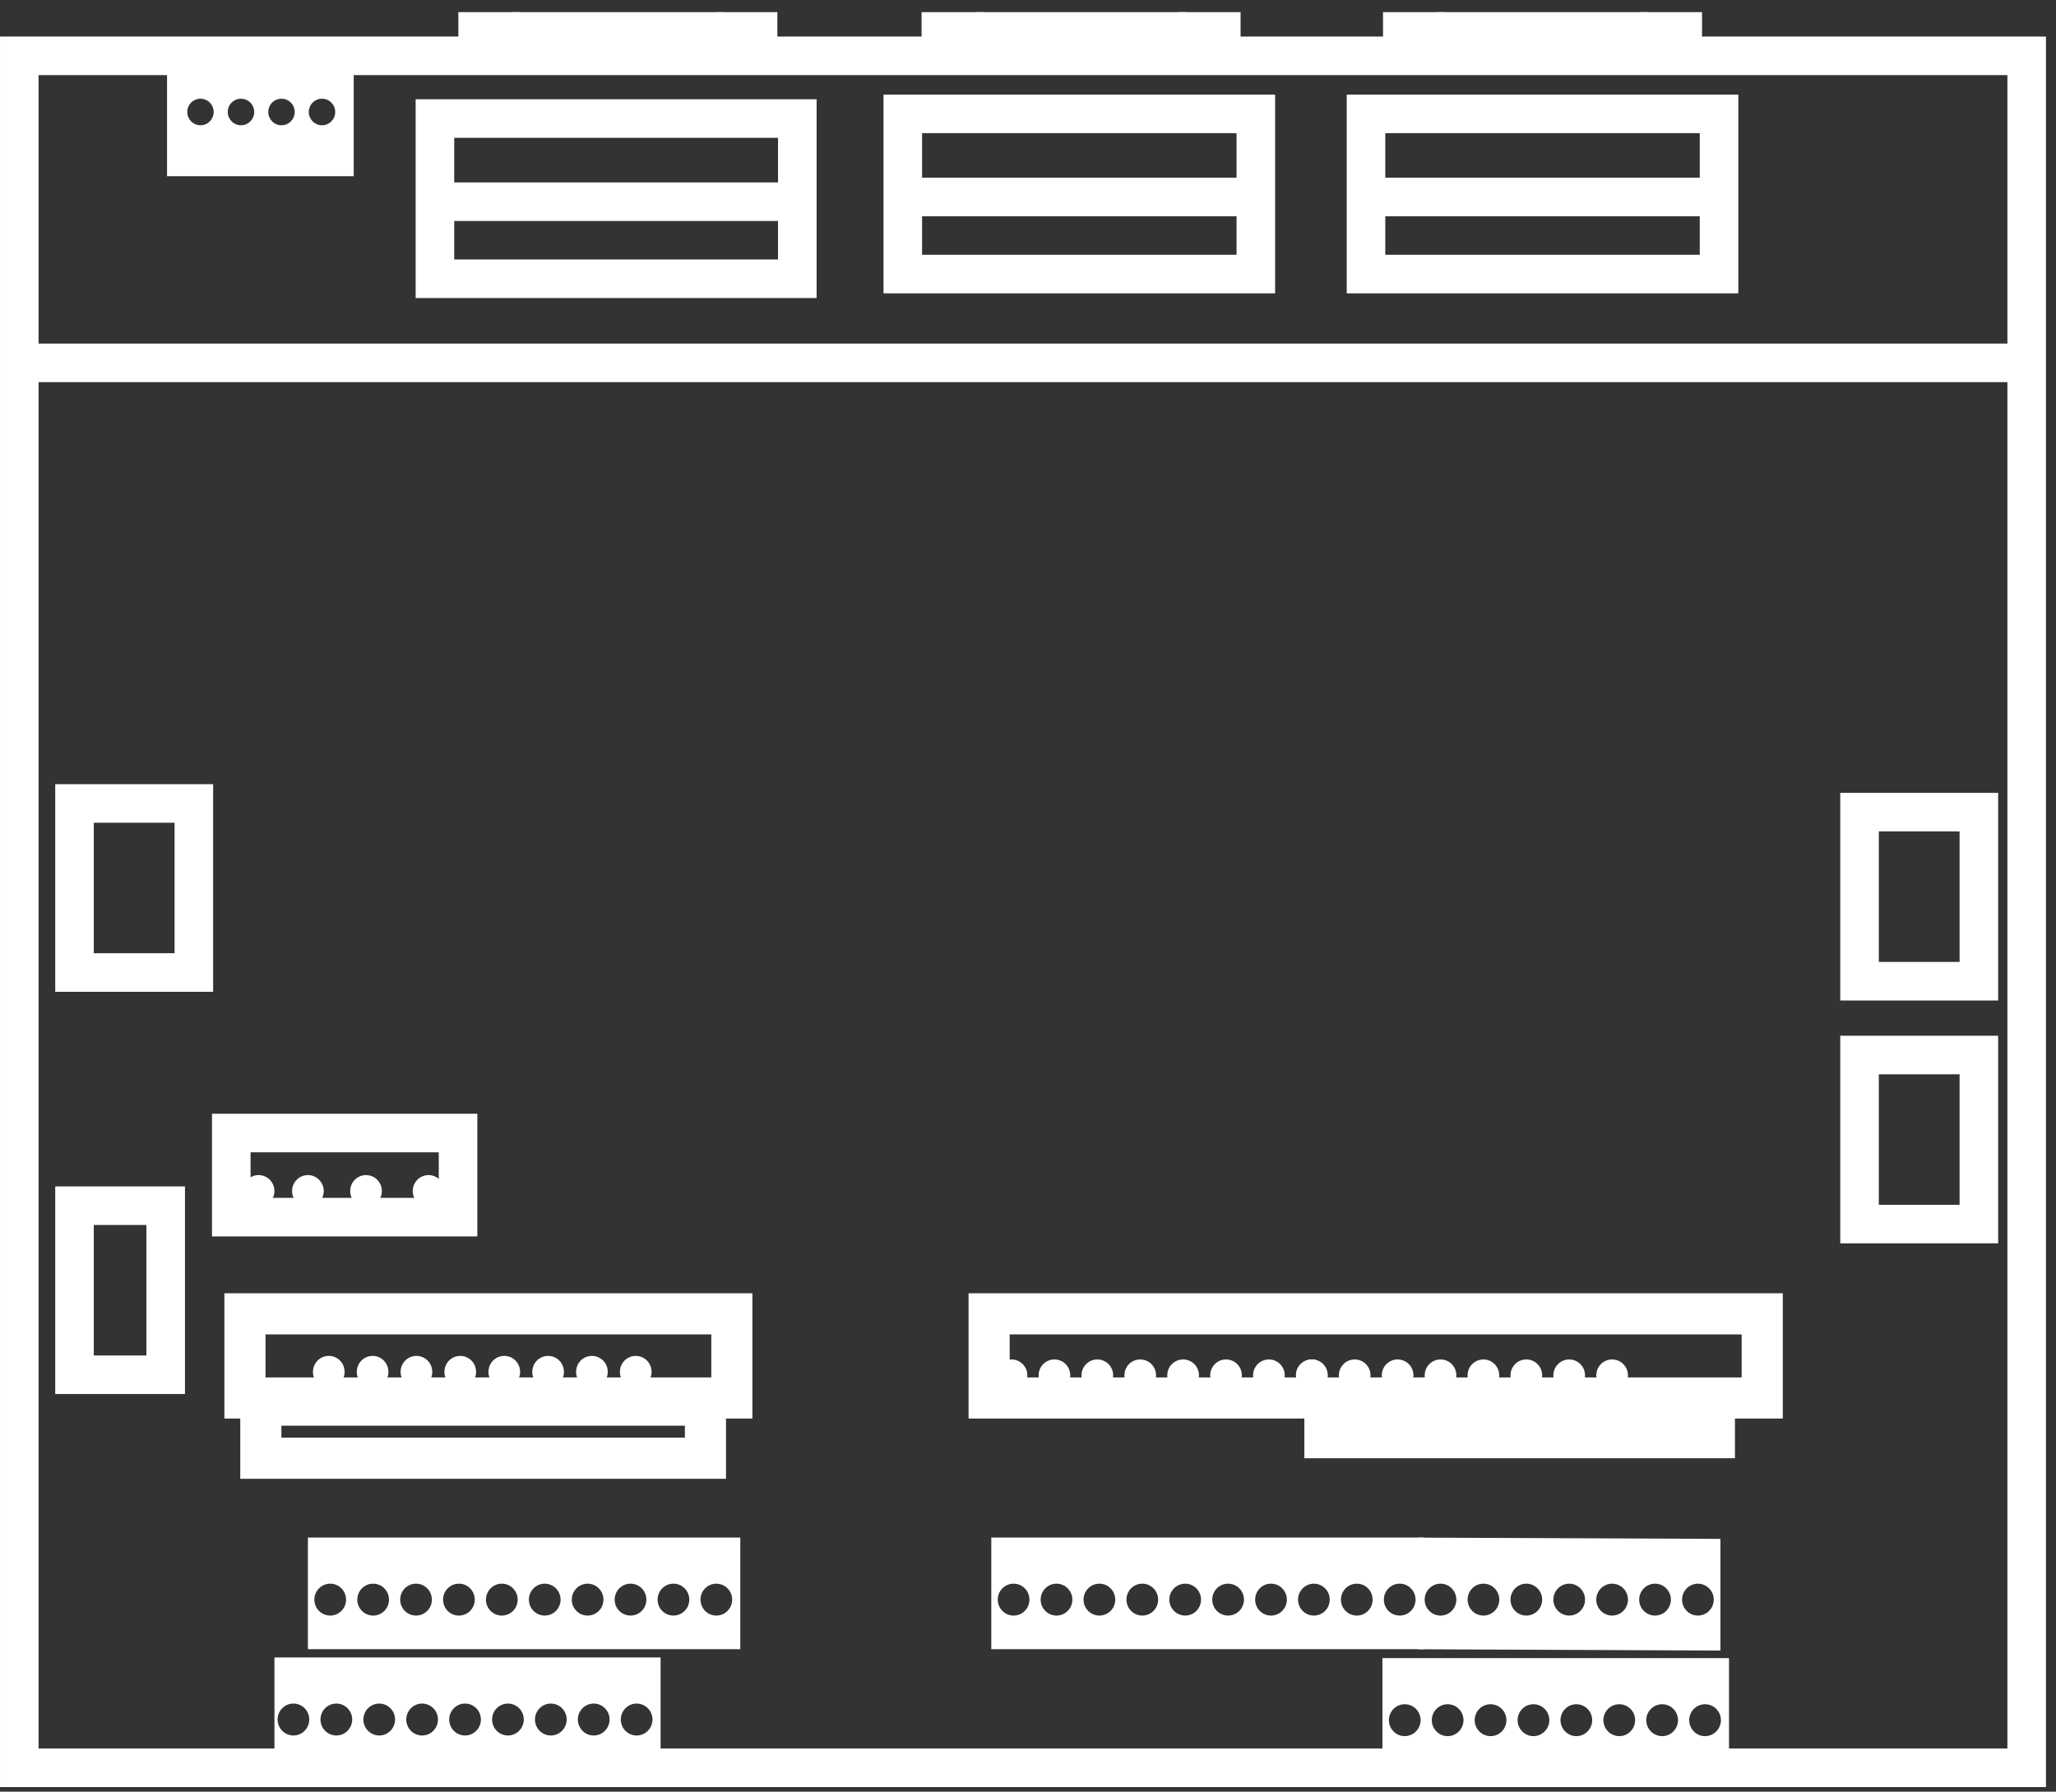
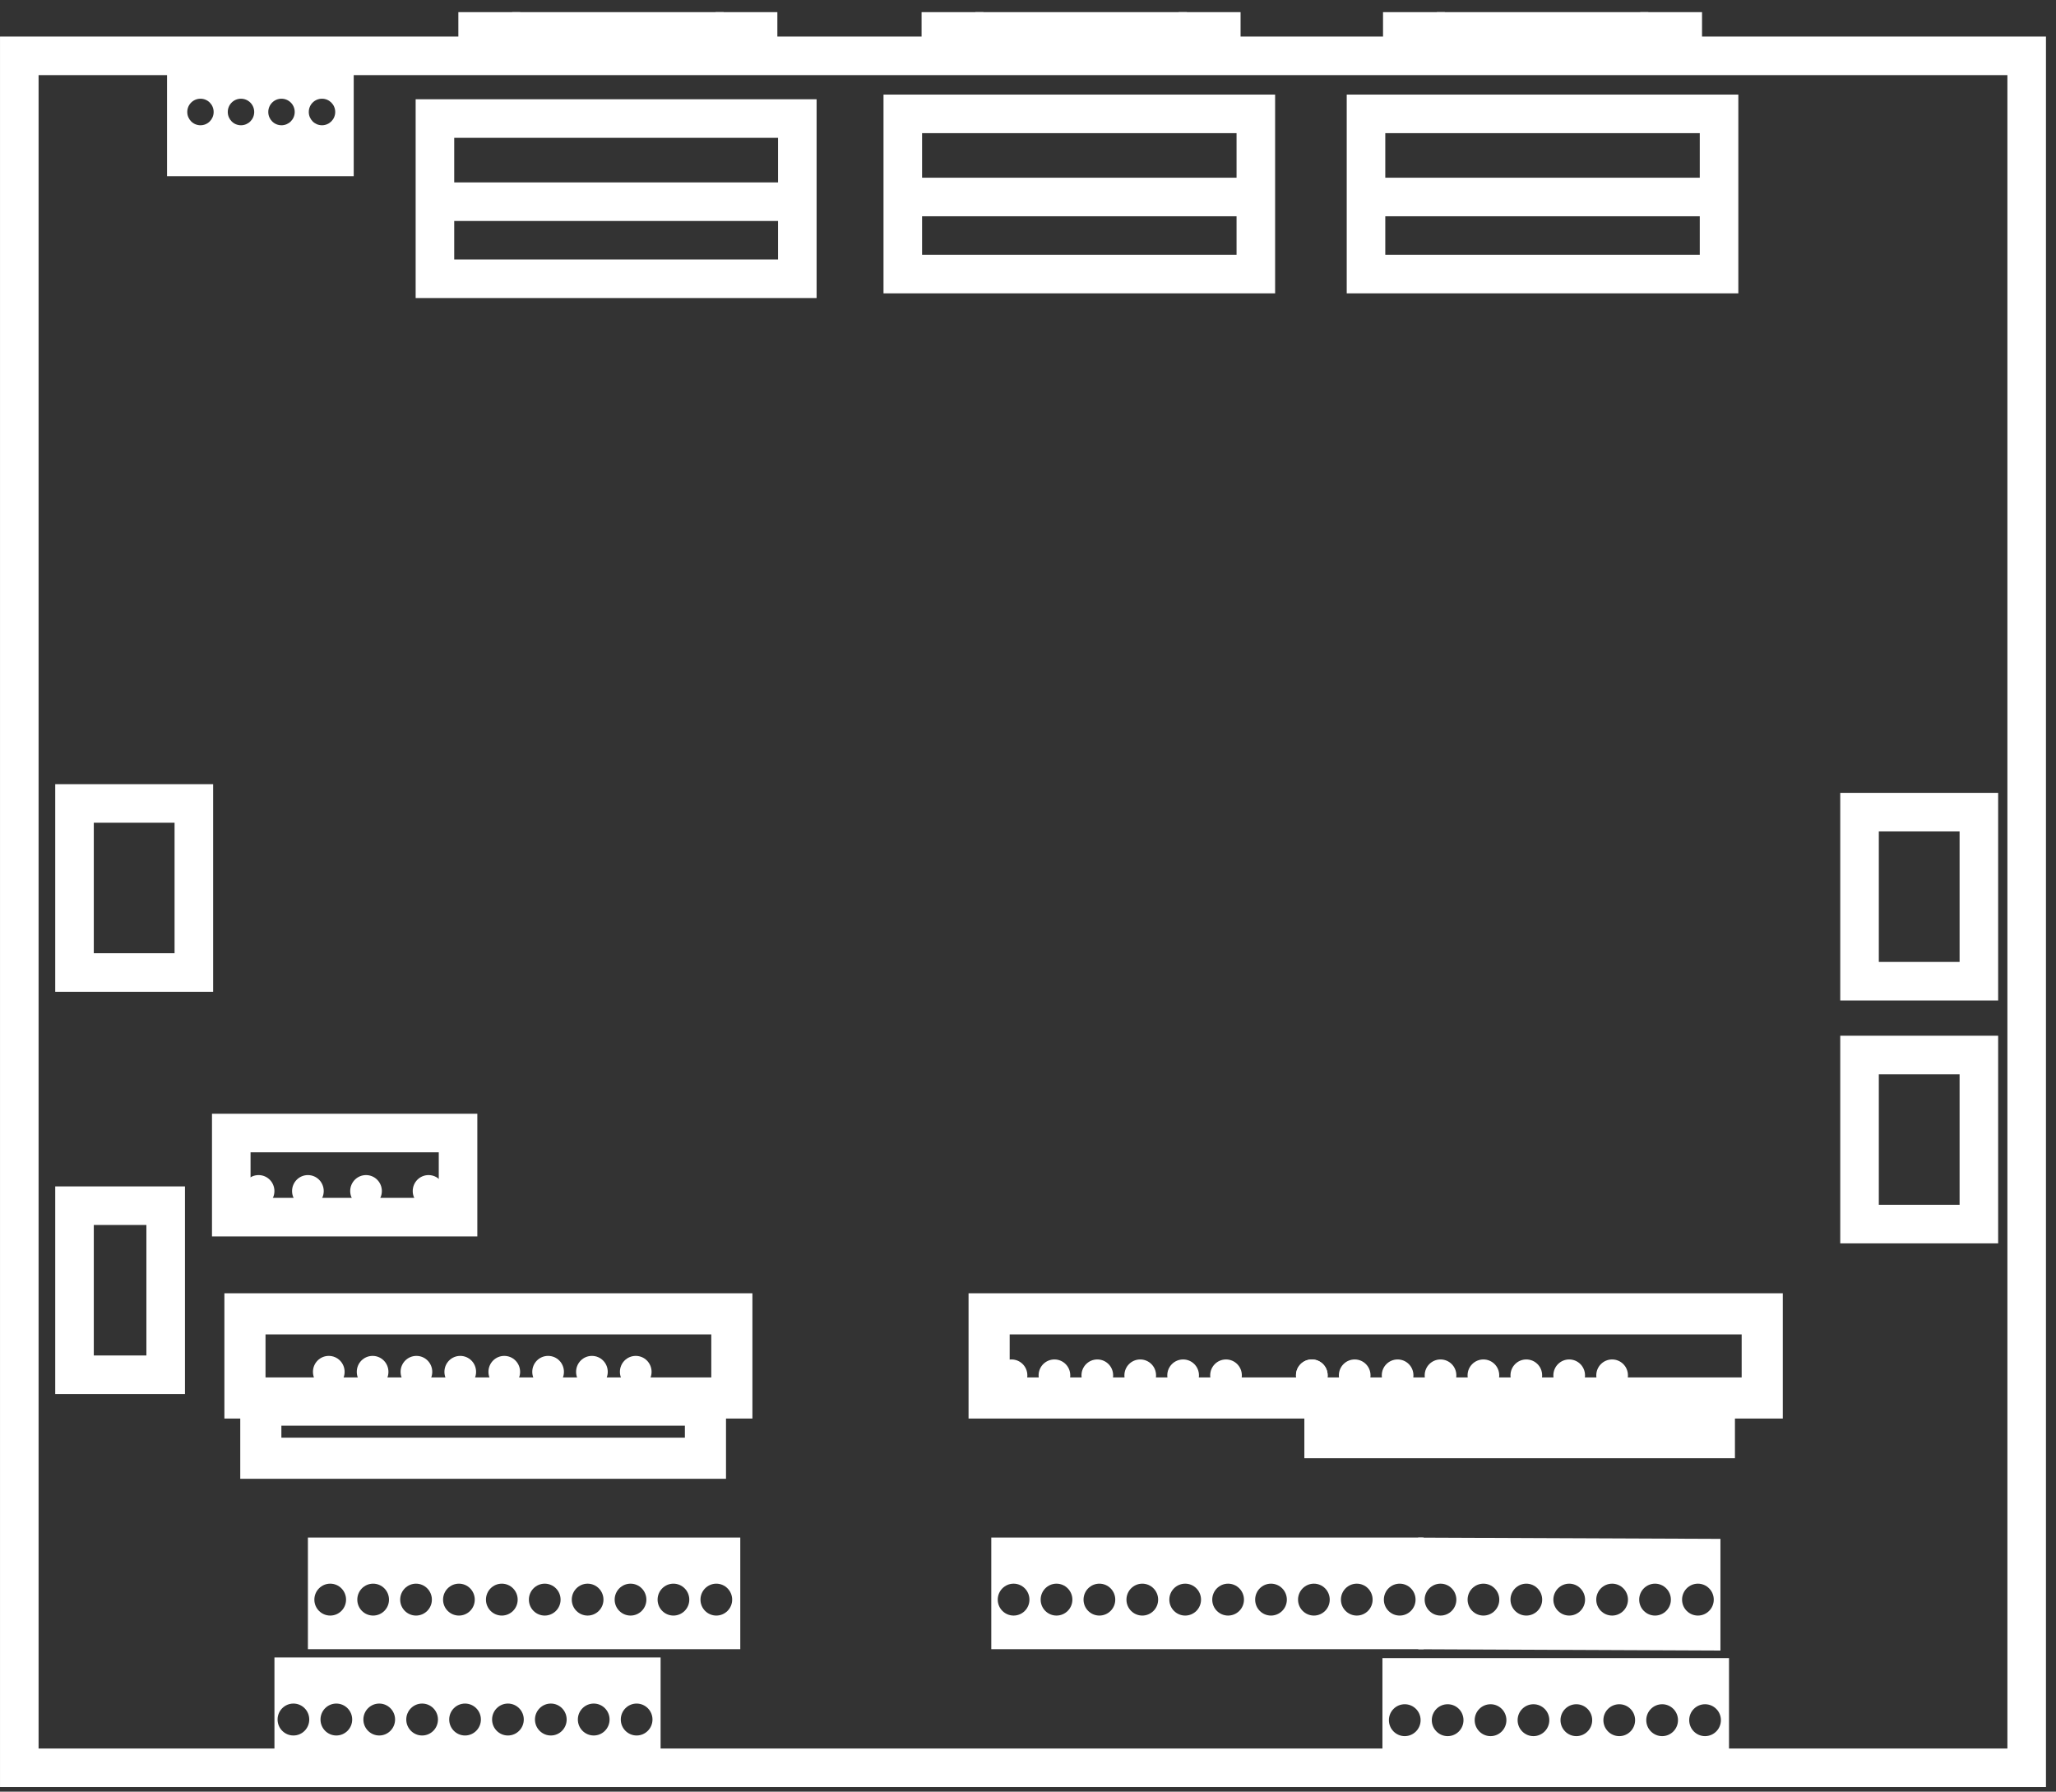
<svg xmlns="http://www.w3.org/2000/svg" xmlns:xlink="http://www.w3.org/1999/xlink" width="70px" height="61px" viewBox="0 0 70 61" version="1.1">
  <rect x="0" y="0" width="70" height="61" fill="#333333" stroke="none" />
  <title>Group</title>
  <desc>Created with Sketch.</desc>
  <defs>
    <polygon id="path-1" points="0 60.591 69.657 60.591 69.657 0.151 0 0.151" />
  </defs>
  <g id="Page-1" stroke="none" stroke-width="1" fill="none" fill-rule="evenodd">
    <g id="RTU-per-Reti-idriche" transform="translate(-284, -835)">
      <g id="Group" transform="translate(284, 835)">
        <g id="Group-14" transform="translate(0, 0.258)">
          <polygon id="Stroke-1" stroke="#FFFFFF" stroke-width="1.313" points="0.657 59.93 69.002 59.93 69.002 1.643 0.657 1.643" />
          <polygon id="Stroke-3" stroke="#FFFFFF" stroke-width="1.313" points="16.262 1.326 17.055 1.326 17.055 0.812 16.262 0.812" />
          <polygon id="Stroke-4" stroke="#FFFFFF" stroke-width="1.313" points="25.018 1.326 25.81 1.326 25.81 0.812 25.018 0.812" />
          <polygon id="Stroke-5" stroke="#FFFFFF" stroke-width="1.313" points="18.092 1.326 23.982 1.326 23.982 0.812 18.092 0.812" />
          <polygon id="Stroke-6" stroke="#FFFFFF" stroke-width="1.313" points="32.033 1.326 32.826 1.326 32.826 0.812 32.033 0.812" />
          <polygon id="Stroke-7" stroke="#FFFFFF" stroke-width="1.313" points="40.789 1.326 41.581 1.326 41.581 0.812 40.789 0.812" />
          <polygon id="Stroke-8" stroke="#FFFFFF" stroke-width="1.313" points="33.863 1.326 39.753 1.326 39.753 0.812 33.863 0.812" />
          <polygon id="Stroke-9" stroke="#FFFFFF" stroke-width="1.313" points="47.744 1.326 48.537 1.326 48.537 0.812 47.744 0.812" />
          <polygon id="Stroke-10" stroke="#FFFFFF" stroke-width="1.313" points="56.5 1.326 57.292 1.326 57.292 0.812 56.5 0.812" />
          <polygon id="Stroke-11" stroke="#FFFFFF" stroke-width="1.313" points="49.574 1.326 55.464 1.326 55.464 0.812 49.574 0.812" />
-           <path d="M0.37,12.096 L69.288,12.096" id="Stroke-12" stroke="#FFFFFF" stroke-width="1.313" />
          <path d="M5.687,5.741 L12.043,5.741 L12.043,1.561 L5.687,1.561 L5.687,5.741 Z M7.274,3.555 C7.274,3.805 7.074,4.007 6.825,4.007 C6.577,4.007 6.376,3.805 6.376,3.555 C6.376,3.304 6.577,3.103 6.825,3.103 C7.074,3.103 7.274,3.304 7.274,3.555 Z M8.655,3.555 C8.655,3.805 8.453,4.007 8.204,4.007 C7.956,4.007 7.755,3.805 7.755,3.555 C7.755,3.304 7.956,3.103 8.204,3.103 C8.453,3.103 8.655,3.304 8.655,3.555 Z M10.034,3.555 C10.034,3.805 9.832,4.007 9.583,4.007 C9.335,4.007 9.134,3.805 9.134,3.555 C9.134,3.304 9.335,3.103 9.583,3.103 C9.832,3.103 10.034,3.304 10.034,3.555 Z M11.413,3.555 C11.413,3.805 11.211,4.007 10.963,4.007 C10.714,4.007 10.513,3.805 10.513,3.555 C10.513,3.304 10.714,3.103 10.963,3.103 C11.211,3.103 11.413,3.304 11.413,3.555 Z" id="Fill-13" fill="#FFFFFF" />
        </g>
        <polygon id="Stroke-15" stroke="#FFFFFF" stroke-width="1.313" points="14.808 9.491 27.146 9.491 27.146 4.036 14.808 4.036" />
        <path d="M14.74,6.867 L27.431,6.867" id="Stroke-16" stroke="#FFFFFF" stroke-width="1.313" />
        <polygon id="Stroke-17" stroke="#FFFFFF" stroke-width="1.313" points="30.737 9.331 42.757 9.331 42.757 3.877 30.737 3.877" />
        <path d="M30.665,6.707 L43.043,6.707" id="Stroke-18" stroke="#FFFFFF" stroke-width="1.313" />
        <polygon id="Stroke-19" stroke="#FFFFFF" stroke-width="1.313" points="46.508 9.331 58.528 9.331 58.528 3.877 46.508 3.877" />
        <path d="M46.435,6.707 L58.814,6.707" id="Stroke-20" stroke="#FFFFFF" stroke-width="1.313" />
        <polygon id="Stroke-21" stroke="#FFFFFF" stroke-width="1.313" points="2.537 33.111 6.6 33.111 6.6 27.355 2.537 27.355" />
        <g id="Group-26" transform="translate(63, 27.031)" stroke="#FFFFFF" stroke-width="1.313">
          <polygon id="Stroke-23" points="0.311 6.376 4.374 6.376 4.374 0.62 0.311 0.62" />
          <polygon id="Stroke-25" points="0.311 14.645 4.374 14.645 4.374 8.889 0.311 8.889" />
        </g>
        <polygon id="Stroke-27" stroke="#FFFFFF" stroke-width="1.313" points="2.537 46.806 5.641 46.806 5.641 41.05 2.537 41.05" />
        <polygon id="Stroke-29" stroke="#FFFFFF" stroke-width="1.313" points="7.874 41.44 15.595 41.44 15.595 38.576 7.874 38.576" />
        <g id="Group-38" transform="translate(7, 39.713)" fill="#FFFFFF">
          <path d="M1.804,1.381 C2.102,1.381 2.343,1.137 2.343,0.839 C2.343,0.538 2.102,0.295 1.804,0.295 C1.506,0.295 1.265,0.538 1.265,0.839 C1.265,1.137 1.506,1.381 1.804,1.381" id="Fill-30" />
          <path d="M3.483,1.381 C3.781,1.381 4.022,1.137 4.022,0.839 C4.022,0.538 3.781,0.295 3.483,0.295 C3.185,0.295 2.944,0.538 2.944,0.839 C2.944,1.137 3.185,1.381 3.483,1.381" id="Fill-32" />
          <path d="M5.462,1.381 C5.76,1.381 6.001,1.137 6.001,0.839 C6.001,0.538 5.76,0.295 5.462,0.295 C5.164,0.295 4.923,0.538 4.923,0.839 C4.923,1.137 5.164,1.381 5.462,1.381" id="Fill-34" />
          <path d="M7.591,1.381 C7.889,1.381 8.13,1.137 8.13,0.839 C8.13,0.538 7.889,0.295 7.591,0.295 C7.292,0.295 7.052,0.538 7.052,0.839 C7.052,1.137 7.292,1.381 7.591,1.381" id="Fill-36" />
        </g>
        <polygon id="Stroke-39" stroke="#FFFFFF" stroke-width="1.4" points="8.34 47.597 24.917 47.597 24.917 44.732 8.34 44.732" />
        <g id="Group-48" transform="translate(9.8, 45.349)" fill="#FFFFFF">
          <path d="M5.87,1.901 C6.168,1.901 6.409,1.658 6.409,1.359 C6.409,1.057 6.168,0.815 5.87,0.815 C5.572,0.815 5.331,1.057 5.331,1.359 C5.331,1.658 5.572,1.901 5.87,1.901" id="Fill-40" />
          <path d="M1.394,1.901 C1.692,1.901 1.933,1.658 1.933,1.359 C1.933,1.057 1.692,0.815 1.394,0.815 C1.096,0.815 0.855,1.057 0.855,1.359 C0.855,1.658 1.096,1.901 1.394,1.901" id="Fill-42" />
          <path d="M2.886,1.901 C3.184,1.901 3.425,1.658 3.425,1.359 C3.425,1.057 3.184,0.815 2.886,0.815 C2.588,0.815 2.347,1.057 2.347,1.359 C2.347,1.658 2.588,1.901 2.886,1.901" id="Fill-44" />
          <path d="M4.378,1.901 C4.676,1.901 4.917,1.658 4.917,1.359 C4.917,1.057 4.676,0.815 4.378,0.815 C4.08,0.815 3.839,1.057 3.839,1.359 C3.839,1.658 4.08,1.901 4.378,1.901" id="Fill-46" />
        </g>
        <polygon id="Stroke-49" stroke="#FFFFFF" stroke-width="1.4" points="8.88 49.648 24.018 49.648 24.018 47.84 8.88 47.84" />
        <g id="Group-58" transform="translate(15.4, 45.349)" fill="#FFFFFF">
          <path d="M6.245,1.901 C6.543,1.901 6.784,1.658 6.784,1.359 C6.784,1.057 6.543,0.815 6.245,0.815 C5.947,0.815 5.706,1.057 5.706,1.359 C5.706,1.658 5.947,1.901 6.245,1.901" id="Fill-50" />
          <path d="M1.769,1.901 C2.067,1.901 2.308,1.658 2.308,1.359 C2.308,1.057 2.067,0.815 1.769,0.815 C1.471,0.815 1.23,1.057 1.23,1.359 C1.23,1.658 1.471,1.901 1.769,1.901" id="Fill-52" />
          <path d="M3.261,1.901 C3.56,1.901 3.8,1.658 3.8,1.359 C3.8,1.057 3.56,0.815 3.261,0.815 C2.963,0.815 2.722,1.057 2.722,1.359 C2.722,1.658 2.963,1.901 3.261,1.901" id="Fill-54" />
          <path d="M4.753,1.901 C5.051,1.901 5.292,1.658 5.292,1.359 C5.292,1.057 5.051,0.815 4.753,0.815 C4.455,0.815 4.214,1.057 4.214,1.359 C4.214,1.658 4.455,1.901 4.753,1.901" id="Fill-56" />
        </g>
        <polygon id="Stroke-59" stroke="#FFFFFF" stroke-width="1.4" points="33.676 47.597 59.998 47.597 59.998 44.732 33.676 44.732" />
        <g id="Group-68" transform="translate(33.6, 45.349)" fill="#FFFFFF">
          <path d="M5.221,2.022 C5.519,2.022 5.76,1.777 5.76,1.478 C5.76,1.178 5.519,0.936 5.221,0.936 C4.922,0.936 4.682,1.178 4.682,1.478 C4.682,1.777 4.922,2.022 5.221,2.022" id="Fill-60" />
          <path d="M0.839,2.022 C1.137,2.022 1.378,1.777 1.378,1.478 C1.378,1.178 1.137,0.936 0.839,0.936 C0.541,0.936 0.3,1.178 0.3,1.478 C0.3,1.777 0.541,2.022 0.839,2.022" id="Fill-62" />
          <path d="M2.3,2.022 C2.598,2.022 2.839,1.777 2.839,1.478 C2.839,1.178 2.598,0.936 2.3,0.936 C2.001,0.936 1.761,1.178 1.761,1.478 C1.761,1.777 2.001,2.022 2.3,2.022" id="Fill-64" />
          <path d="M3.76,2.022 C4.059,2.022 4.299,1.777 4.299,1.478 C4.299,1.178 4.059,0.936 3.76,0.936 C3.462,0.936 3.221,1.178 3.221,1.478 C3.221,1.777 3.462,2.022 3.76,2.022" id="Fill-66" />
        </g>
        <polygon id="Fill-69" fill="#FFFFFF" points="44.409 49.648 59.069 49.648 59.069 47.84 44.409 47.84" />
        <g id="Group-100" transform="translate(0, 0.258)">
          <path d="M44.663,47.113 C44.961,47.113 45.202,46.868 45.202,46.569 C45.202,46.269 44.961,46.027 44.663,46.027 C44.365,46.027 44.124,46.269 44.124,46.569 C44.124,46.868 44.365,47.113 44.663,47.113" id="Fill-70" fill="#FFFFFF" />
          <path d="M40.282,47.113 C40.58,47.113 40.821,46.868 40.821,46.569 C40.821,46.269 40.58,46.027 40.282,46.027 C39.983,46.027 39.742,46.269 39.742,46.569 C39.742,46.868 39.983,47.113 40.282,47.113" id="Fill-72" fill="#FFFFFF" />
          <path d="M41.742,47.113 C42.04,47.113 42.281,46.868 42.281,46.569 C42.281,46.269 42.04,46.027 41.742,46.027 C41.443,46.027 41.203,46.269 41.203,46.569 C41.203,46.868 41.443,47.113 41.742,47.113" id="Fill-74" fill="#FFFFFF" />
-           <path d="M43.202,47.113 C43.501,47.113 43.741,46.868 43.741,46.569 C43.741,46.269 43.501,46.027 43.202,46.027 C42.904,46.027 42.663,46.269 42.663,46.569 C42.663,46.868 42.904,47.113 43.202,47.113" id="Fill-76" fill="#FFFFFF" />
          <path d="M49.045,47.113 C49.343,47.113 49.584,46.868 49.584,46.569 C49.584,46.269 49.343,46.027 49.045,46.027 C48.747,46.027 48.506,46.269 48.506,46.569 C48.506,46.868 48.747,47.113 49.045,47.113" id="Fill-78" fill="#FFFFFF" />
          <path d="M44.663,47.113 C44.961,47.113 45.202,46.868 45.202,46.569 C45.202,46.269 44.961,46.027 44.663,46.027 C44.365,46.027 44.124,46.269 44.124,46.569 C44.124,46.868 44.365,47.113 44.663,47.113" id="Fill-80" fill="#FFFFFF" />
          <path d="M46.123,47.113 C46.422,47.113 46.662,46.868 46.662,46.569 C46.662,46.269 46.422,46.027 46.123,46.027 C45.825,46.027 45.584,46.269 45.584,46.569 C45.584,46.868 45.825,47.113 46.123,47.113" id="Fill-82" fill="#FFFFFF" />
          <path d="M47.584,47.113 C47.883,47.113 48.123,46.868 48.123,46.569 C48.123,46.269 47.883,46.027 47.584,46.027 C47.286,46.027 47.045,46.269 47.045,46.569 C47.045,46.868 47.286,47.113 47.584,47.113" id="Fill-84" fill="#FFFFFF" />
          <path d="M54.887,47.113 C55.185,47.113 55.426,46.868 55.426,46.569 C55.426,46.269 55.185,46.027 54.887,46.027 C54.589,46.027 54.348,46.269 54.348,46.569 C54.348,46.868 54.589,47.113 54.887,47.113" id="Fill-86" fill="#FFFFFF" />
          <path d="M50.505,47.113 C50.803,47.113 51.044,46.868 51.044,46.569 C51.044,46.269 50.803,46.027 50.505,46.027 C50.207,46.027 49.966,46.269 49.966,46.569 C49.966,46.868 50.207,47.113 50.505,47.113" id="Fill-88" fill="#FFFFFF" />
          <path d="M51.966,47.113 C52.264,47.113 52.505,46.868 52.505,46.569 C52.505,46.269 52.264,46.027 51.966,46.027 C51.668,46.027 51.427,46.269 51.427,46.569 C51.427,46.868 51.668,47.113 51.966,47.113" id="Fill-90" fill="#FFFFFF" />
          <path d="M53.426,47.113 C53.724,47.113 53.965,46.868 53.965,46.569 C53.965,46.269 53.724,46.027 53.426,46.027 C53.128,46.027 52.887,46.269 52.887,46.569 C52.887,46.868 53.128,47.113 53.426,47.113" id="Fill-92" fill="#FFFFFF" />
          <mask id="mask-2" fill="white">
            <use xlink:href="#path-1" />
          </mask>
          <g id="Clip-95" />
          <path d="M10.483,55.892 L25.204,55.892 L25.204,52.091 L10.483,52.091 L10.483,55.892 Z M11.782,54.205 C11.782,54.504 11.542,54.747 11.243,54.747 C10.945,54.747 10.703,54.504 10.703,54.205 C10.703,53.905 10.945,53.661 11.243,53.661 C11.542,53.661 11.782,53.905 11.782,54.205 Z M13.244,54.205 C13.244,54.504 13.002,54.747 12.704,54.747 C12.405,54.747 12.165,54.504 12.165,54.205 C12.165,53.905 12.405,53.661 12.704,53.661 C13.002,53.661 13.244,53.905 13.244,54.205 Z M14.704,54.205 C14.704,54.504 14.462,54.747 14.164,54.747 C13.867,54.747 13.625,54.504 13.625,54.205 C13.625,53.905 13.867,53.661 14.164,53.661 C14.462,53.661 14.704,53.905 14.704,54.205 Z M16.164,54.205 C16.164,54.504 15.924,54.747 15.625,54.747 C15.327,54.747 15.085,54.504 15.085,54.205 C15.085,53.905 15.327,53.661 15.625,53.661 C15.924,53.661 16.164,53.905 16.164,54.205 Z M17.625,54.205 C17.625,54.504 17.384,54.747 17.086,54.747 C16.787,54.747 16.545,54.504 16.545,54.205 C16.545,53.905 16.787,53.661 17.086,53.661 C17.384,53.661 17.625,53.905 17.625,54.205 Z M19.086,54.205 C19.086,54.504 18.844,54.747 18.546,54.747 C18.248,54.747 18.007,54.504 18.007,54.205 C18.007,53.905 18.248,53.661 18.546,53.661 C18.844,53.661 19.086,53.905 19.086,54.205 Z M20.546,54.205 C20.546,54.504 20.304,54.747 20.006,54.747 C19.709,54.747 19.467,54.504 19.467,54.205 C19.467,53.905 19.709,53.661 20.006,53.661 C20.304,53.661 20.546,53.905 20.546,54.205 Z M22.007,54.205 C22.007,54.504 21.766,54.747 21.468,54.747 C21.169,54.747 20.927,54.504 20.927,54.205 C20.927,53.905 21.169,53.661 21.468,53.661 C21.766,53.661 22.007,53.905 22.007,54.205 Z M23.468,54.205 C23.468,54.504 23.226,54.747 22.928,54.747 C22.63,54.747 22.389,54.504 22.389,54.205 C22.389,53.905 22.63,53.661 22.928,53.661 C23.226,53.661 23.468,53.905 23.468,54.205 Z M24.928,54.205 C24.928,54.504 24.686,54.747 24.388,54.747 C24.09,54.747 23.849,54.504 23.849,54.205 C23.849,53.905 24.09,53.661 24.388,53.661 C24.686,53.661 24.928,53.905 24.928,54.205 Z" id="Fill-94" fill="#FFFFFF" mask="url(#mask-2)" />
          <path d="M47.067,59.996 L58.867,59.996 L58.867,56.196 L47.067,56.196 L47.067,59.996 Z M48.367,58.308 C48.367,58.608 48.125,58.852 47.827,58.852 C47.529,58.852 47.288,58.608 47.288,58.308 C47.288,58.008 47.529,57.766 47.827,57.766 C48.125,57.766 48.367,58.008 48.367,58.308 Z M49.827,58.308 C49.827,58.608 49.587,58.852 49.288,58.852 C48.99,58.852 48.748,58.608 48.748,58.308 C48.748,58.008 48.99,57.766 49.288,57.766 C49.587,57.766 49.827,58.008 49.827,58.308 Z M51.288,58.308 C51.288,58.608 51.047,58.852 50.749,58.852 C50.45,58.852 50.208,58.608 50.208,58.308 C50.208,58.008 50.45,57.766 50.749,57.766 C51.047,57.766 51.288,58.008 51.288,58.308 Z M52.749,58.308 C52.749,58.608 52.507,58.852 52.209,58.852 C51.911,58.852 51.67,58.608 51.67,58.308 C51.67,58.008 51.911,57.766 52.209,57.766 C52.507,57.766 52.749,58.008 52.749,58.308 Z M54.209,58.308 C54.209,58.608 53.967,58.852 53.669,58.852 C53.372,58.852 53.13,58.608 53.13,58.308 C53.13,58.008 53.372,57.766 53.669,57.766 C53.967,57.766 54.209,58.008 54.209,58.308 Z M55.67,58.308 C55.67,58.608 55.429,58.852 55.131,58.852 C54.832,58.852 54.59,58.608 54.59,58.308 C54.59,58.008 54.832,57.766 55.131,57.766 C55.429,57.766 55.67,58.008 55.67,58.308 Z M57.13,58.308 C57.13,58.608 56.889,58.852 56.591,58.852 C56.293,58.852 56.05,58.608 56.05,58.308 C56.05,58.008 56.293,57.766 56.591,57.766 C56.889,57.766 57.13,58.008 57.13,58.308 Z M58.591,58.308 C58.591,58.608 58.349,58.852 58.051,58.852 C57.753,58.852 57.512,58.608 57.512,58.308 C57.512,58.008 57.753,57.766 58.051,57.766 C58.349,57.766 58.591,58.008 58.591,58.308 Z" id="Fill-96" fill="#FFFFFF" mask="url(#mask-2)" />
          <path d="M33.75,55.892 L48.471,55.892 L48.471,52.091 L33.75,52.091 L33.75,55.892 Z M35.049,54.205 C35.049,54.504 34.808,54.747 34.51,54.747 C34.212,54.747 33.97,54.504 33.97,54.205 C33.97,53.905 34.212,53.661 34.51,53.661 C34.808,53.661 35.049,53.905 35.049,54.205 Z M36.511,54.205 C36.511,54.504 36.268,54.747 35.97,54.747 C35.672,54.747 35.431,54.504 35.431,54.205 C35.431,53.905 35.672,53.661 35.97,53.661 C36.268,53.661 36.511,53.905 36.511,54.205 Z M37.971,54.205 C37.971,54.504 37.729,54.747 37.43,54.747 C37.132,54.747 36.891,54.504 36.891,54.205 C36.891,53.905 37.132,53.661 37.43,53.661 C37.729,53.661 37.971,53.905 37.971,54.205 Z M39.431,54.205 C39.431,54.504 39.189,54.747 38.892,54.747 C38.594,54.747 38.352,54.504 38.352,54.205 C38.352,53.905 38.594,53.661 38.892,53.661 C39.189,53.661 39.431,53.905 39.431,54.205 Z M40.891,54.205 C40.891,54.504 40.65,54.747 40.352,54.747 C40.054,54.747 39.812,54.504 39.812,54.205 C39.812,53.905 40.054,53.661 40.352,53.661 C40.65,53.661 40.891,53.905 40.891,54.205 Z M42.353,54.205 C42.353,54.504 42.111,54.747 41.812,54.747 C41.514,54.747 41.273,54.504 41.273,54.205 C41.273,53.905 41.514,53.661 41.812,53.661 C42.111,53.661 42.353,53.905 42.353,54.205 Z M43.813,54.205 C43.813,54.504 43.571,54.747 43.273,54.747 C42.974,54.747 42.734,54.504 42.734,54.205 C42.734,53.905 42.974,53.661 43.273,53.661 C43.571,53.661 43.813,53.905 43.813,54.205 Z M45.273,54.205 C45.273,54.504 45.032,54.747 44.734,54.747 C44.436,54.747 44.194,54.504 44.194,54.205 C44.194,53.905 44.436,53.661 44.734,53.661 C45.032,53.661 45.273,53.905 45.273,54.205 Z M46.733,54.205 C46.733,54.504 46.493,54.747 46.194,54.747 C45.896,54.747 45.654,54.504 45.654,54.205 C45.654,53.905 45.896,53.661 46.194,53.661 C46.493,53.661 46.733,53.905 46.733,54.205 Z M48.195,54.205 C48.195,54.504 47.953,54.747 47.655,54.747 C47.356,54.747 47.116,54.504 47.116,54.205 C47.116,53.905 47.356,53.661 47.655,53.661 C47.953,53.661 48.195,53.905 48.195,54.205 Z" id="Fill-97" fill="#FFFFFF" mask="url(#mask-2)" />
          <path d="M58.575,55.938 L58.575,52.136 L48.285,52.093 L48.285,55.894 L58.575,55.938 Z M49.584,54.205 C49.584,54.503 49.344,54.747 49.045,54.747 C48.747,54.747 48.505,54.503 48.505,54.205 C48.505,53.906 48.747,53.661 49.045,53.661 C49.344,53.661 49.584,53.906 49.584,54.205 Z M51.046,54.205 C51.046,54.503 50.804,54.747 50.506,54.747 C50.207,54.747 49.967,54.503 49.967,54.205 C49.967,53.906 50.207,53.661 50.506,53.661 C50.804,53.661 51.046,53.906 51.046,54.205 Z M52.506,54.205 C52.506,54.503 52.264,54.747 51.966,54.747 C51.668,54.747 51.427,54.503 51.427,54.205 C51.427,53.906 51.668,53.661 51.966,53.661 C52.264,53.661 52.506,53.906 52.506,54.205 Z M53.966,54.205 C53.966,54.503 53.724,54.747 53.427,54.747 C53.129,54.747 52.887,54.503 52.887,54.205 C52.887,53.906 53.129,53.661 53.427,53.661 C53.724,53.661 53.966,53.906 53.966,54.205 Z M55.427,54.205 C55.427,54.503 55.186,54.747 54.888,54.747 C54.589,54.747 54.347,54.503 54.347,54.205 C54.347,53.906 54.589,53.661 54.888,53.661 C55.186,53.661 55.427,53.906 55.427,54.205 Z M56.888,54.205 C56.888,54.503 56.646,54.747 56.348,54.747 C56.05,54.747 55.809,54.503 55.809,54.205 C55.809,53.906 56.05,53.661 56.348,53.661 C56.646,53.661 56.888,53.906 56.888,54.205 Z M58.348,54.205 C58.348,54.503 58.106,54.747 57.808,54.747 C57.51,54.747 57.269,54.503 57.269,54.205 C57.269,53.906 57.51,53.661 57.808,53.661 C58.106,53.661 58.348,53.906 58.348,54.205 Z" id="Fill-98" fill="#FFFFFF" mask="url(#mask-2)" />
          <path d="M9.344,59.975 L22.491,59.975 L22.491,56.173 L9.344,56.173 L9.344,59.975 Z M10.529,58.286 C10.529,58.586 10.289,58.83 9.99,58.83 C9.692,58.83 9.451,58.586 9.451,58.286 C9.451,57.987 9.692,57.743 9.99,57.743 C10.289,57.743 10.529,57.987 10.529,58.286 Z M11.991,58.286 C11.991,58.586 11.749,58.83 11.451,58.83 C11.152,58.83 10.912,58.586 10.912,58.286 C10.912,57.987 11.152,57.743 11.451,57.743 C11.749,57.743 11.991,57.987 11.991,58.286 Z M13.451,58.286 C13.451,58.586 13.209,58.83 12.912,58.83 C12.614,58.83 12.372,58.586 12.372,58.286 C12.372,57.987 12.614,57.743 12.912,57.743 C13.209,57.743 13.451,57.987 13.451,58.286 Z M14.911,58.286 C14.911,58.586 14.671,58.83 14.372,58.83 C14.074,58.83 13.832,58.586 13.832,58.286 C13.832,57.987 14.074,57.743 14.372,57.743 C14.671,57.743 14.911,57.987 14.911,58.286 Z M16.373,58.286 C16.373,58.586 16.131,58.83 15.833,58.83 C15.534,58.83 15.294,58.586 15.294,58.286 C15.294,57.987 15.534,57.743 15.833,57.743 C16.131,57.743 16.373,57.987 16.373,58.286 Z M17.833,58.286 C17.833,58.586 17.591,58.83 17.293,58.83 C16.995,58.83 16.754,58.586 16.754,58.286 C16.754,57.987 16.995,57.743 17.293,57.743 C17.591,57.743 17.833,57.987 17.833,58.286 Z M19.293,58.286 C19.293,58.586 19.053,58.83 18.754,58.83 C18.456,58.83 18.214,58.586 18.214,58.286 C18.214,57.987 18.456,57.743 18.754,57.743 C19.053,57.743 19.293,57.987 19.293,58.286 Z M20.754,58.286 C20.754,58.586 20.513,58.83 20.215,58.83 C19.916,58.83 19.674,58.586 19.674,58.286 C19.674,57.987 19.916,57.743 20.215,57.743 C20.513,57.743 20.754,57.987 20.754,58.286 Z M22.215,58.286 C22.215,58.586 21.973,58.83 21.675,58.83 C21.377,58.83 21.136,58.586 21.136,58.286 C21.136,57.987 21.377,57.743 21.675,57.743 C21.973,57.743 22.215,57.987 22.215,58.286 Z" id="Fill-99" fill="#FFFFFF" mask="url(#mask-2)" />
        </g>
      </g>
    </g>
  </g>
</svg>